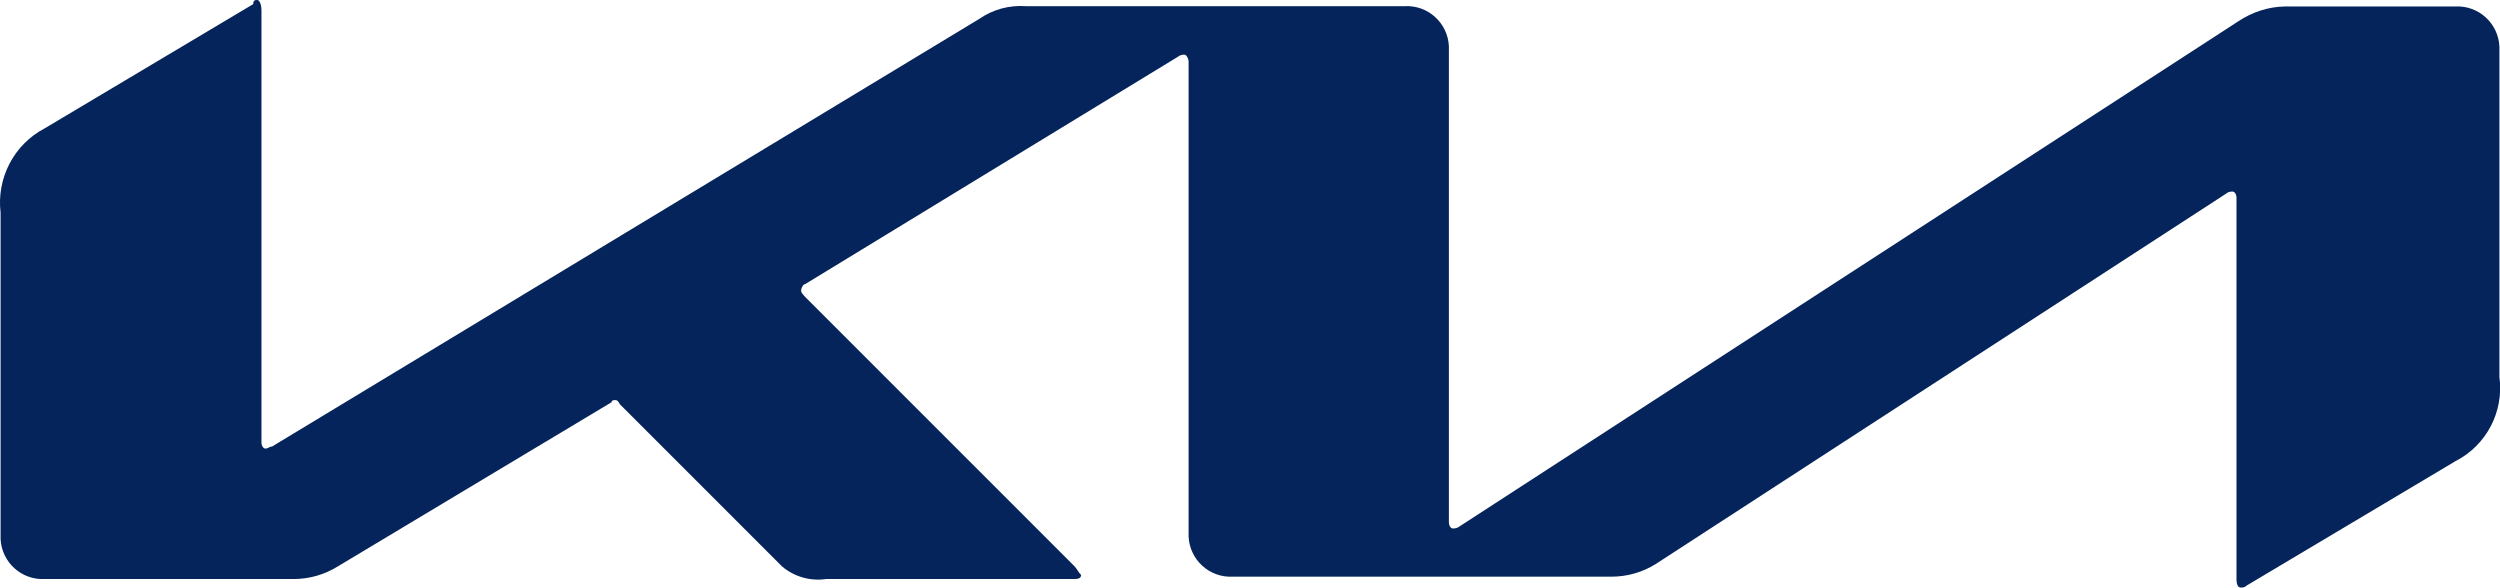
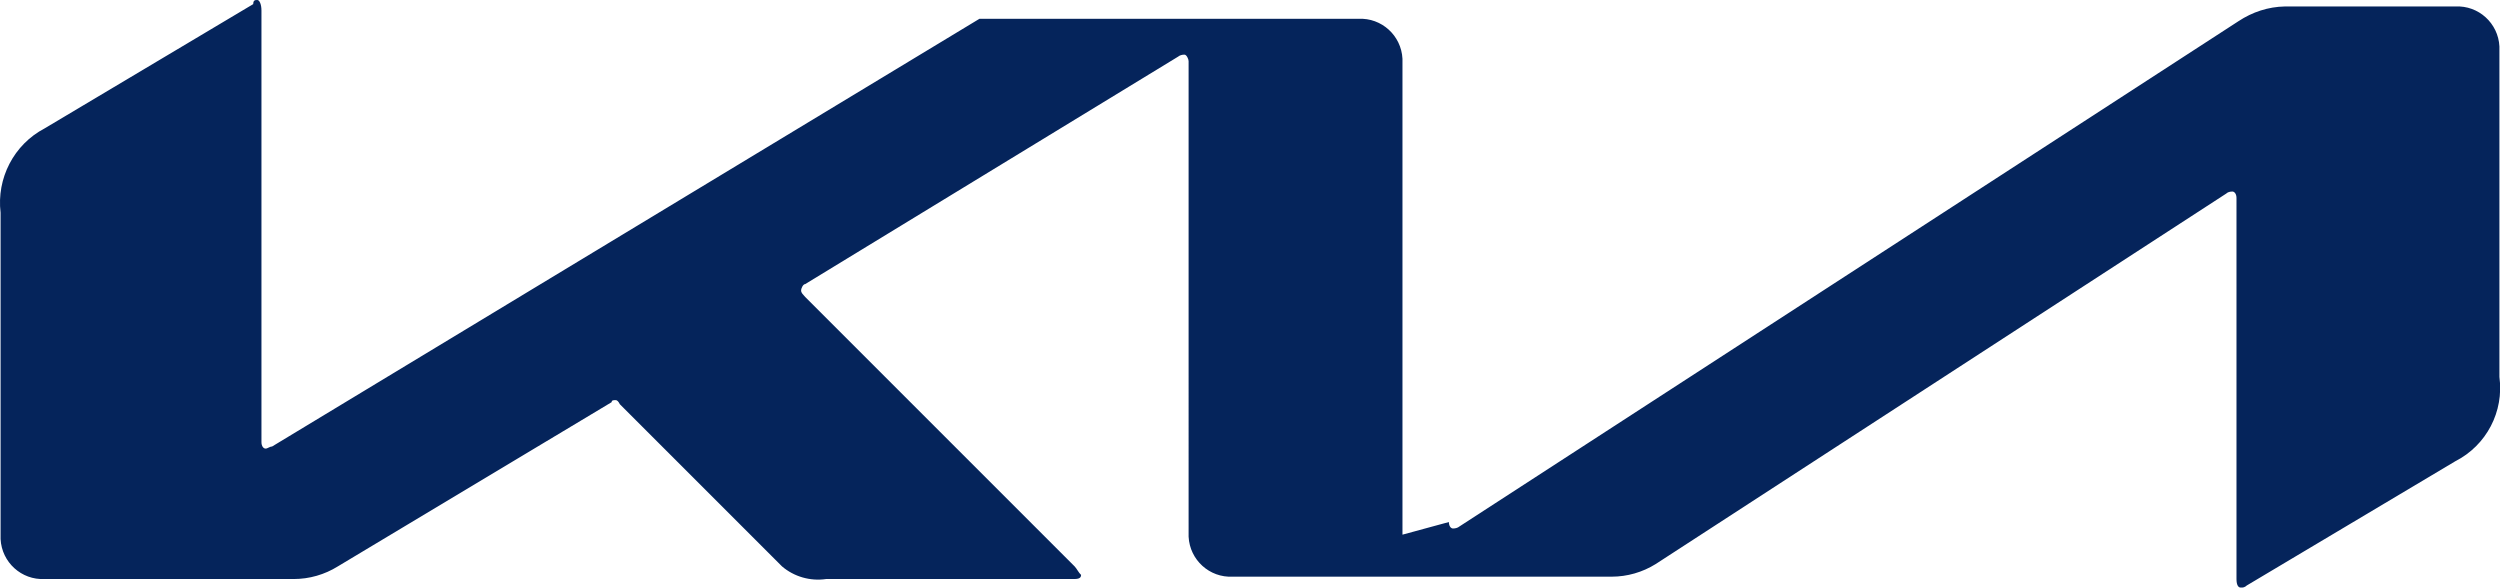
<svg xmlns="http://www.w3.org/2000/svg" id="a" viewBox="0 0 85.1 20">
-   <path id="b" d="M49.32,17.77c0,.14.07.22.14.22.08,0,.16-.02.22-.07L76.2.72c.47-.31,1.01-.49,1.58-.5h5.8c.79-.04,1.46.57,1.5,1.36v11.25c.16,1.18-.44,2.33-1.5,2.87l-7.1,4.23c-.06.06-.14.08-.21.07-.07,0-.14-.07-.14-.29V6.74c0-.14-.07-.22-.14-.22-.08,0-.16.02-.21.07l-19.42,12.61c-.45.28-.97.43-1.5.43h-12.9c-.79.04-1.46-.57-1.5-1.36V2.08c0-.07-.07-.22-.14-.22-.08,0-.16.02-.22.07l-12.69,7.74c-.07,0-.14.14-.14.22s.07.14.14.22l9.17,9.17c.07.07.14.22.22.29,0,.14-.14.14-.29.14h-8.39c-.54.08-1.09-.08-1.5-.43l-5.52-5.52q-.07-.14-.14-.14c-.07,0-.14,0-.14.07l-9.32,5.59c-.45.28-.97.43-1.5.43H1.52c-.79.04-1.46-.57-1.5-1.36V7.24c-.14-1.17.45-2.32,1.5-2.87L8.62.14c0-.14.07-.14.14-.14s.14.14.14.36v14.69c0,.14.07.22.14.22s.14-.07.22-.07L33.34.64c.46-.32,1.02-.47,1.58-.43h12.9c.79-.04,1.46.57,1.5,1.36v16.2Z" fill="#05245b" />
+   <path id="b" d="M49.32,17.77c0,.14.07.22.14.22.08,0,.16-.02.22-.07L76.2.72c.47-.31,1.01-.49,1.58-.5h5.8c.79-.04,1.46.57,1.5,1.36v11.25c.16,1.18-.44,2.33-1.5,2.87l-7.1,4.23c-.06.06-.14.08-.21.07-.07,0-.14-.07-.14-.29V6.74c0-.14-.07-.22-.14-.22-.08,0-.16.02-.21.07l-19.42,12.61c-.45.28-.97.43-1.5.43h-12.9c-.79.04-1.46-.57-1.5-1.36V2.08c0-.07-.07-.22-.14-.22-.08,0-.16.02-.22.07l-12.69,7.74c-.07,0-.14.14-.14.22s.07.14.14.22l9.17,9.17c.07.07.14.22.22.29,0,.14-.14.14-.29.14h-8.39c-.54.08-1.09-.08-1.5-.43l-5.52-5.52q-.07-.14-.14-.14c-.07,0-.14,0-.14.07l-9.32,5.59c-.45.28-.97.43-1.5.43H1.52c-.79.04-1.46-.57-1.5-1.36V7.24c-.14-1.17.45-2.32,1.5-2.87L8.62.14c0-.14.07-.14.14-.14s.14.14.14.36v14.69c0,.14.07.22.14.22s.14-.07.22-.07L33.34.64h12.9c.79-.04,1.46.57,1.5,1.36v16.2Z" fill="#05245b" />
</svg>